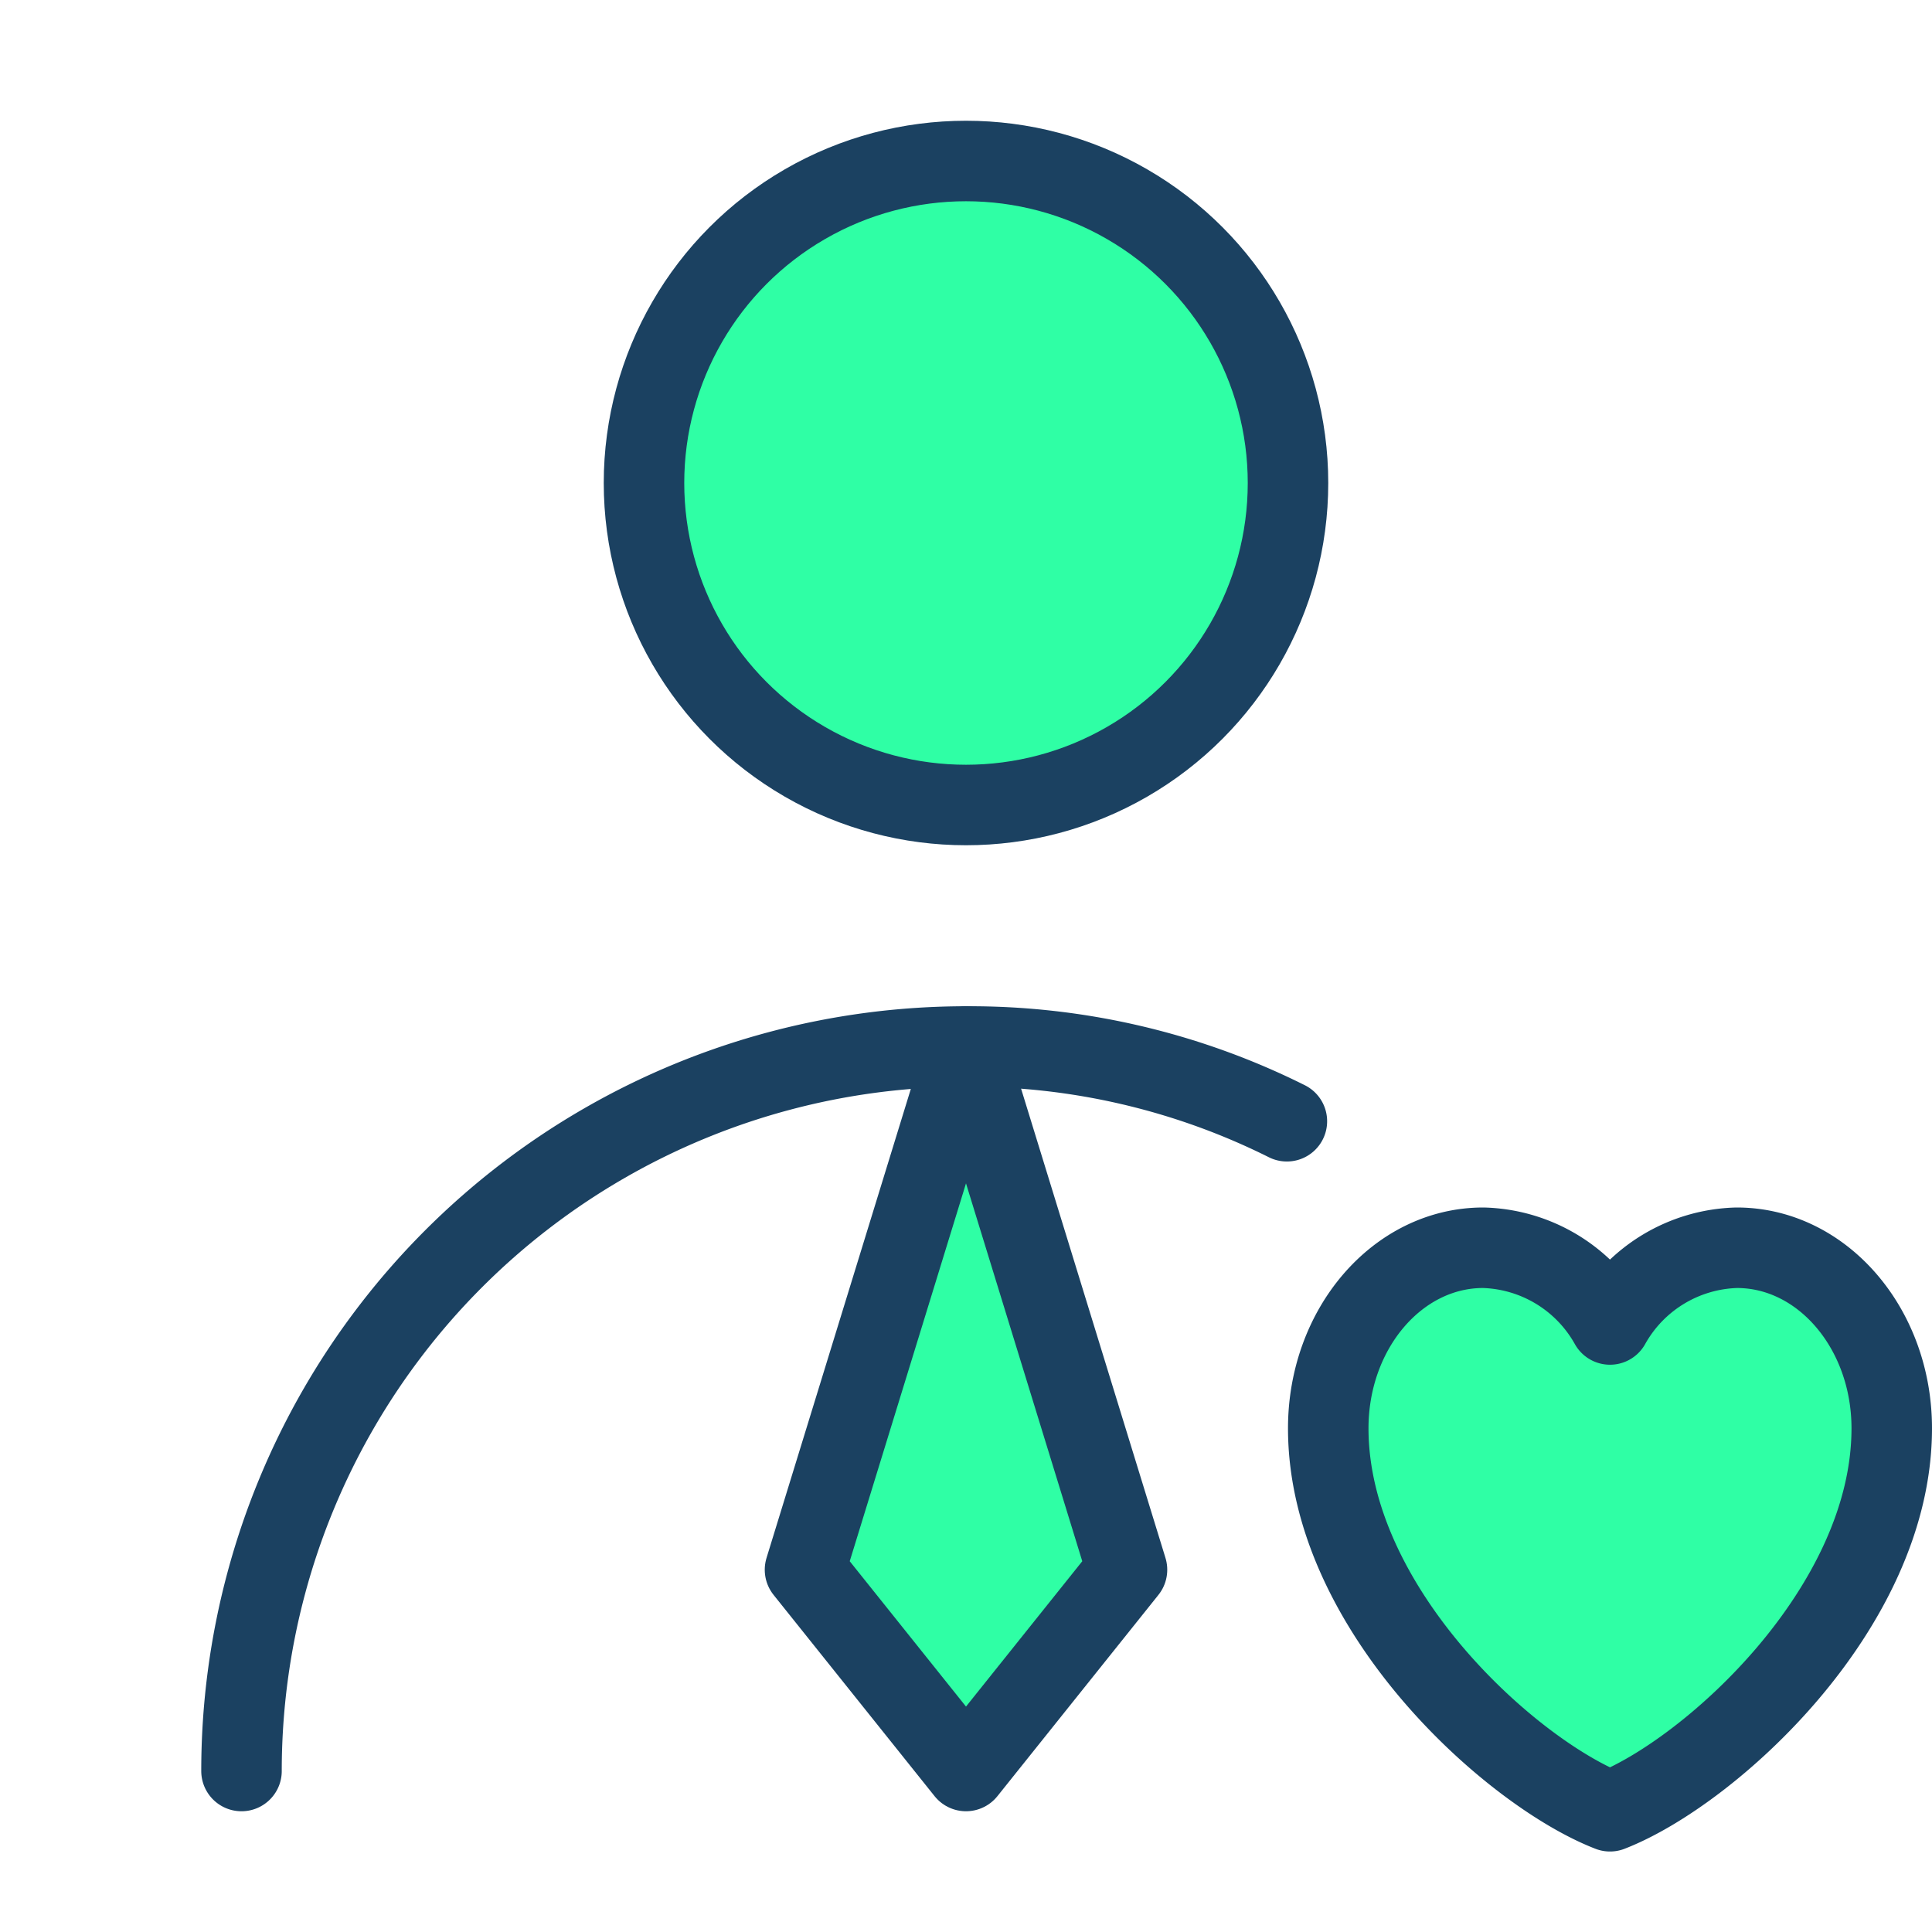
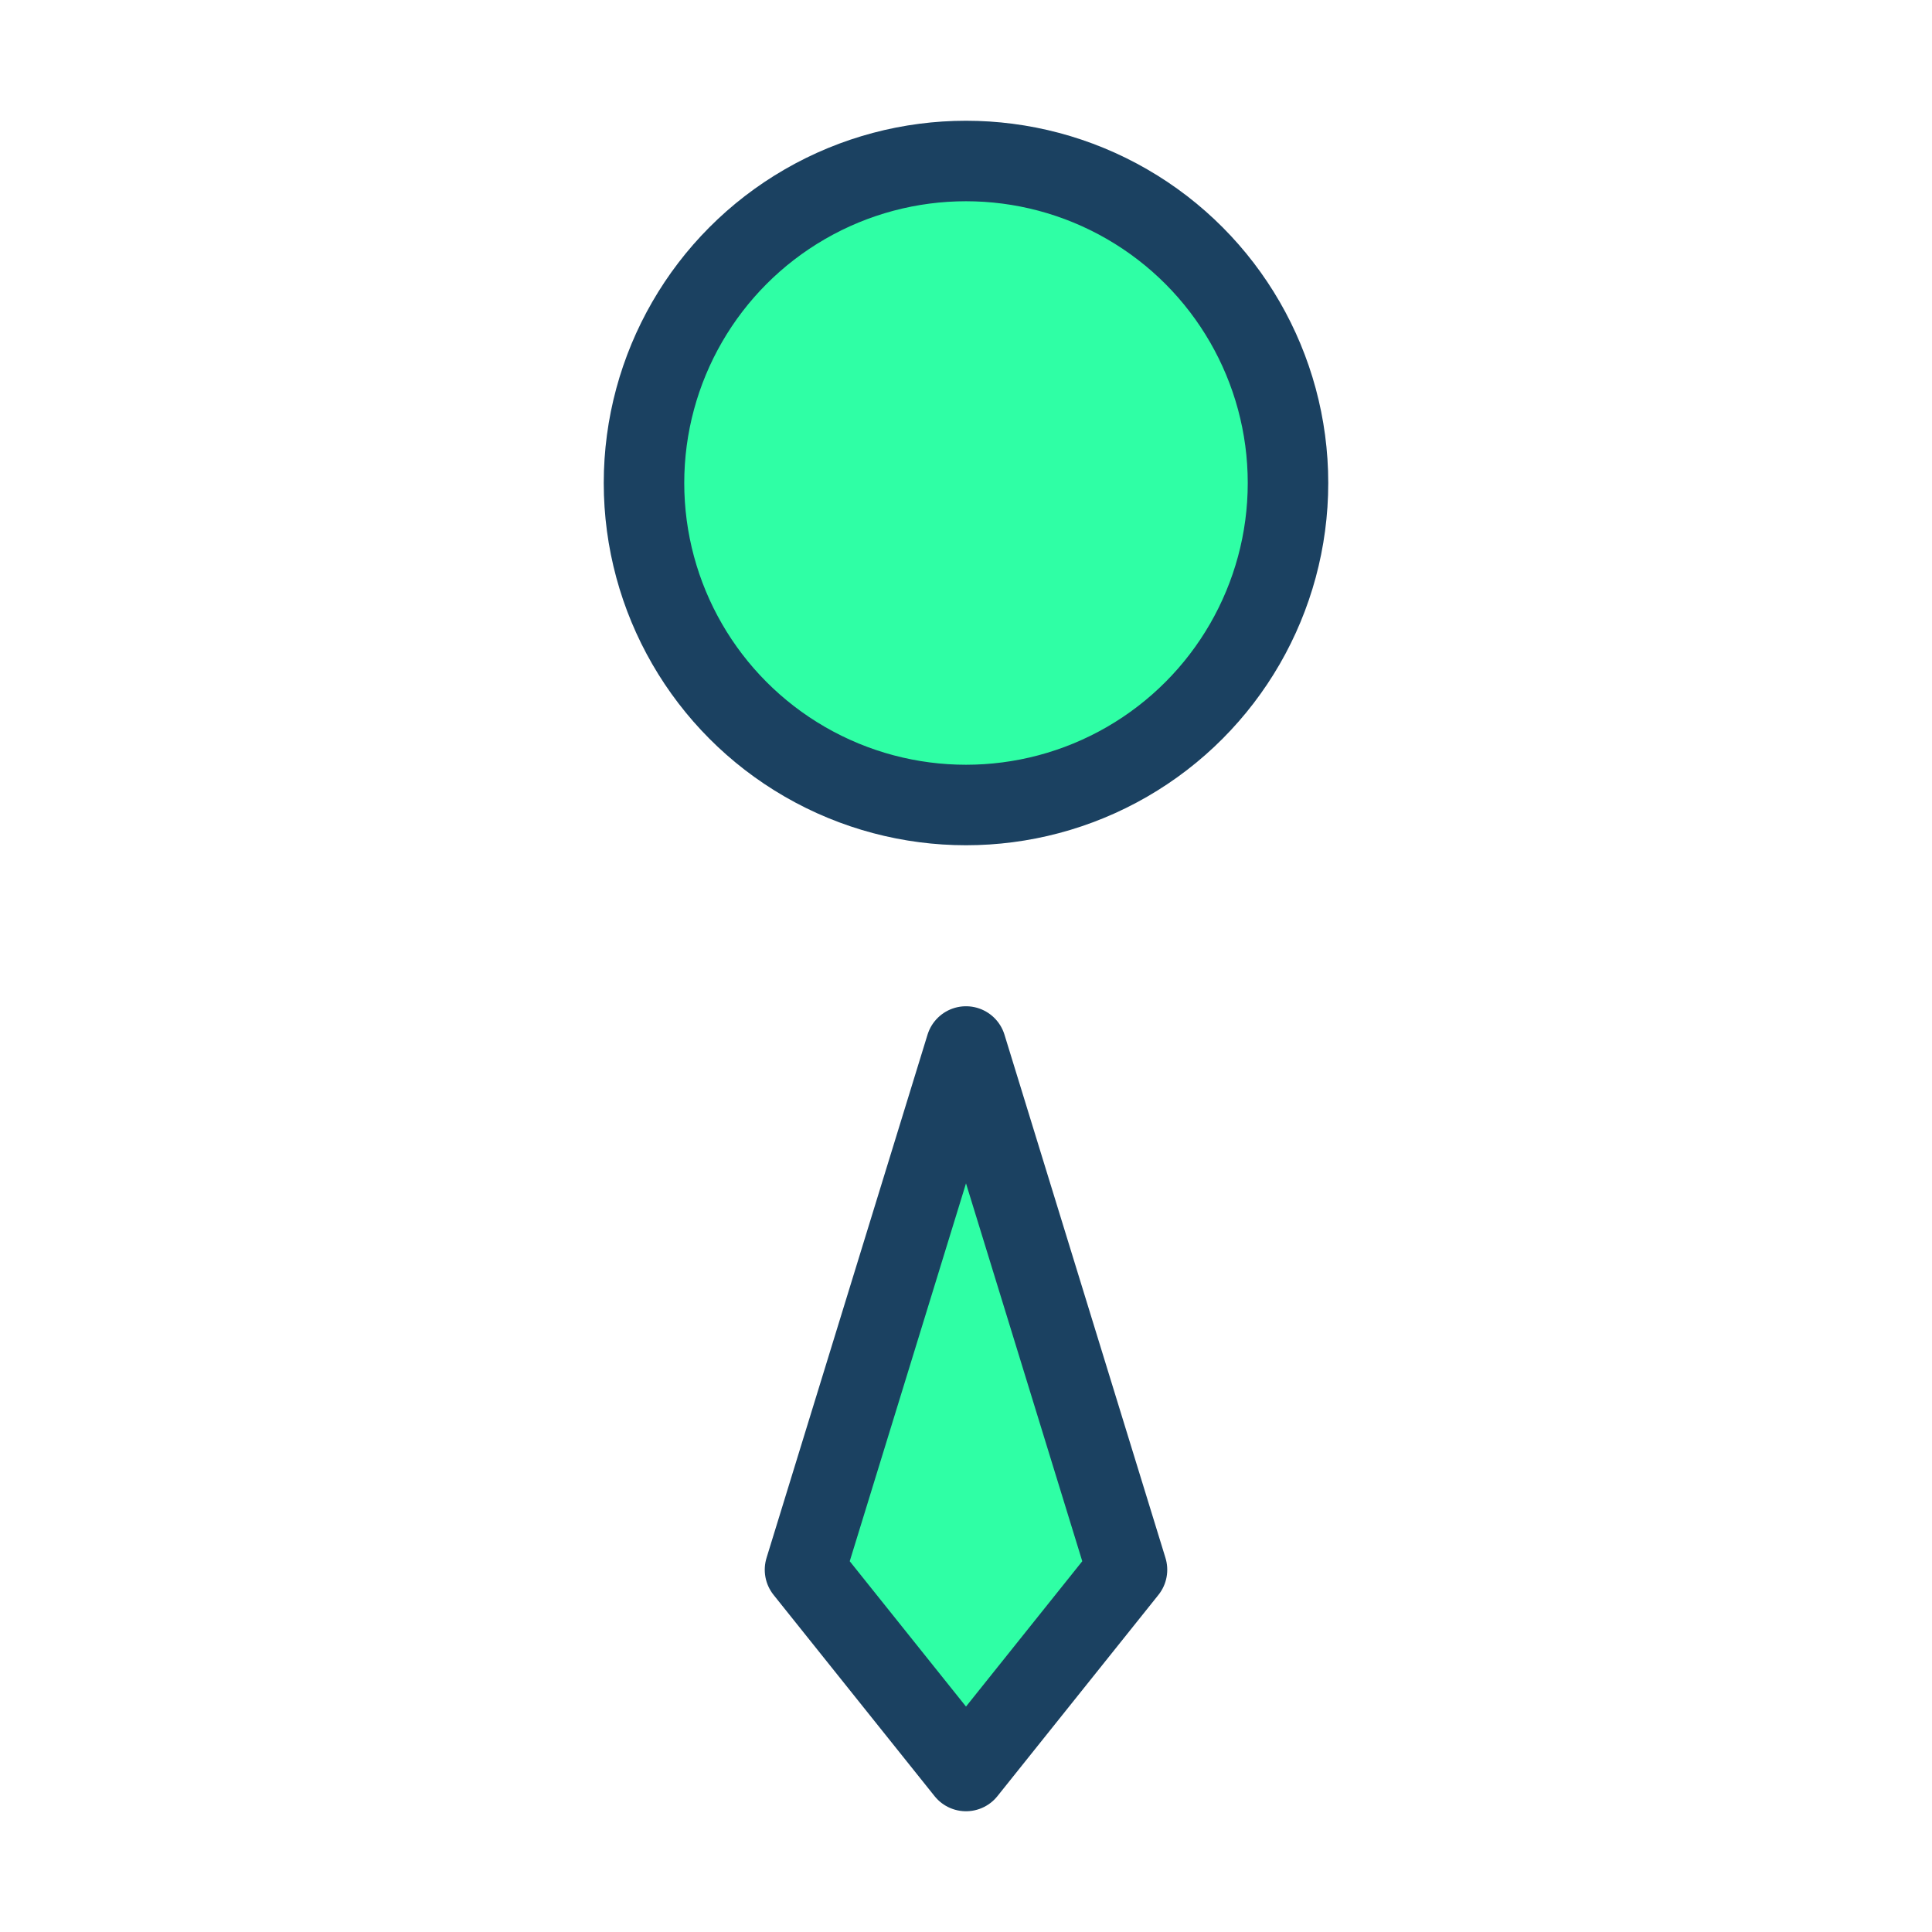
<svg xmlns="http://www.w3.org/2000/svg" id="user-business" width="48" height="48" viewBox="0 0 48 48">
  <rect id="Rectangle_45" data-name="Rectangle 45" width="48" height="48" fill="rgba(255,255,255,0.01)" />
  <circle id="Ellipse_2" data-name="Ellipse 2" cx="8" cy="8" r="8" transform="translate(16 4)" fill="#2fffa5" stroke="#1b4161" stroke-linecap="round" stroke-linejoin="round" stroke-width="2" />
-   <path id="Path_28" data-name="Path 28" d="M31.972,27.857A17.608,17.608,0,0,0,24,26,18,18,0,0,0,6,44" fill="none" stroke="#1b4161" stroke-linecap="round" stroke-linejoin="round" stroke-width="2" />
  <path id="Path_29" data-name="Path 29" d="M24,44l4-5L24,26,20,39Z" fill="#2fffa5" stroke="#1b4161" stroke-linecap="round" stroke-linejoin="round" stroke-width="2" />
-   <path id="Path_30" data-name="Path 30" d="M31.85,28C29.724,28,28,30.009,28,32.486c0,4.486,4.55,8.565,7,9.514,2.45-.949,7-5.027,7-9.514C42,30.009,40.276,28,38.15,28A3.719,3.719,0,0,0,35,29.906,3.719,3.719,0,0,0,31.85,28Z" transform="translate(5 3)" fill="#2fffa5" stroke="#1b4161" stroke-linecap="round" stroke-linejoin="round" stroke-width="2" />
</svg>